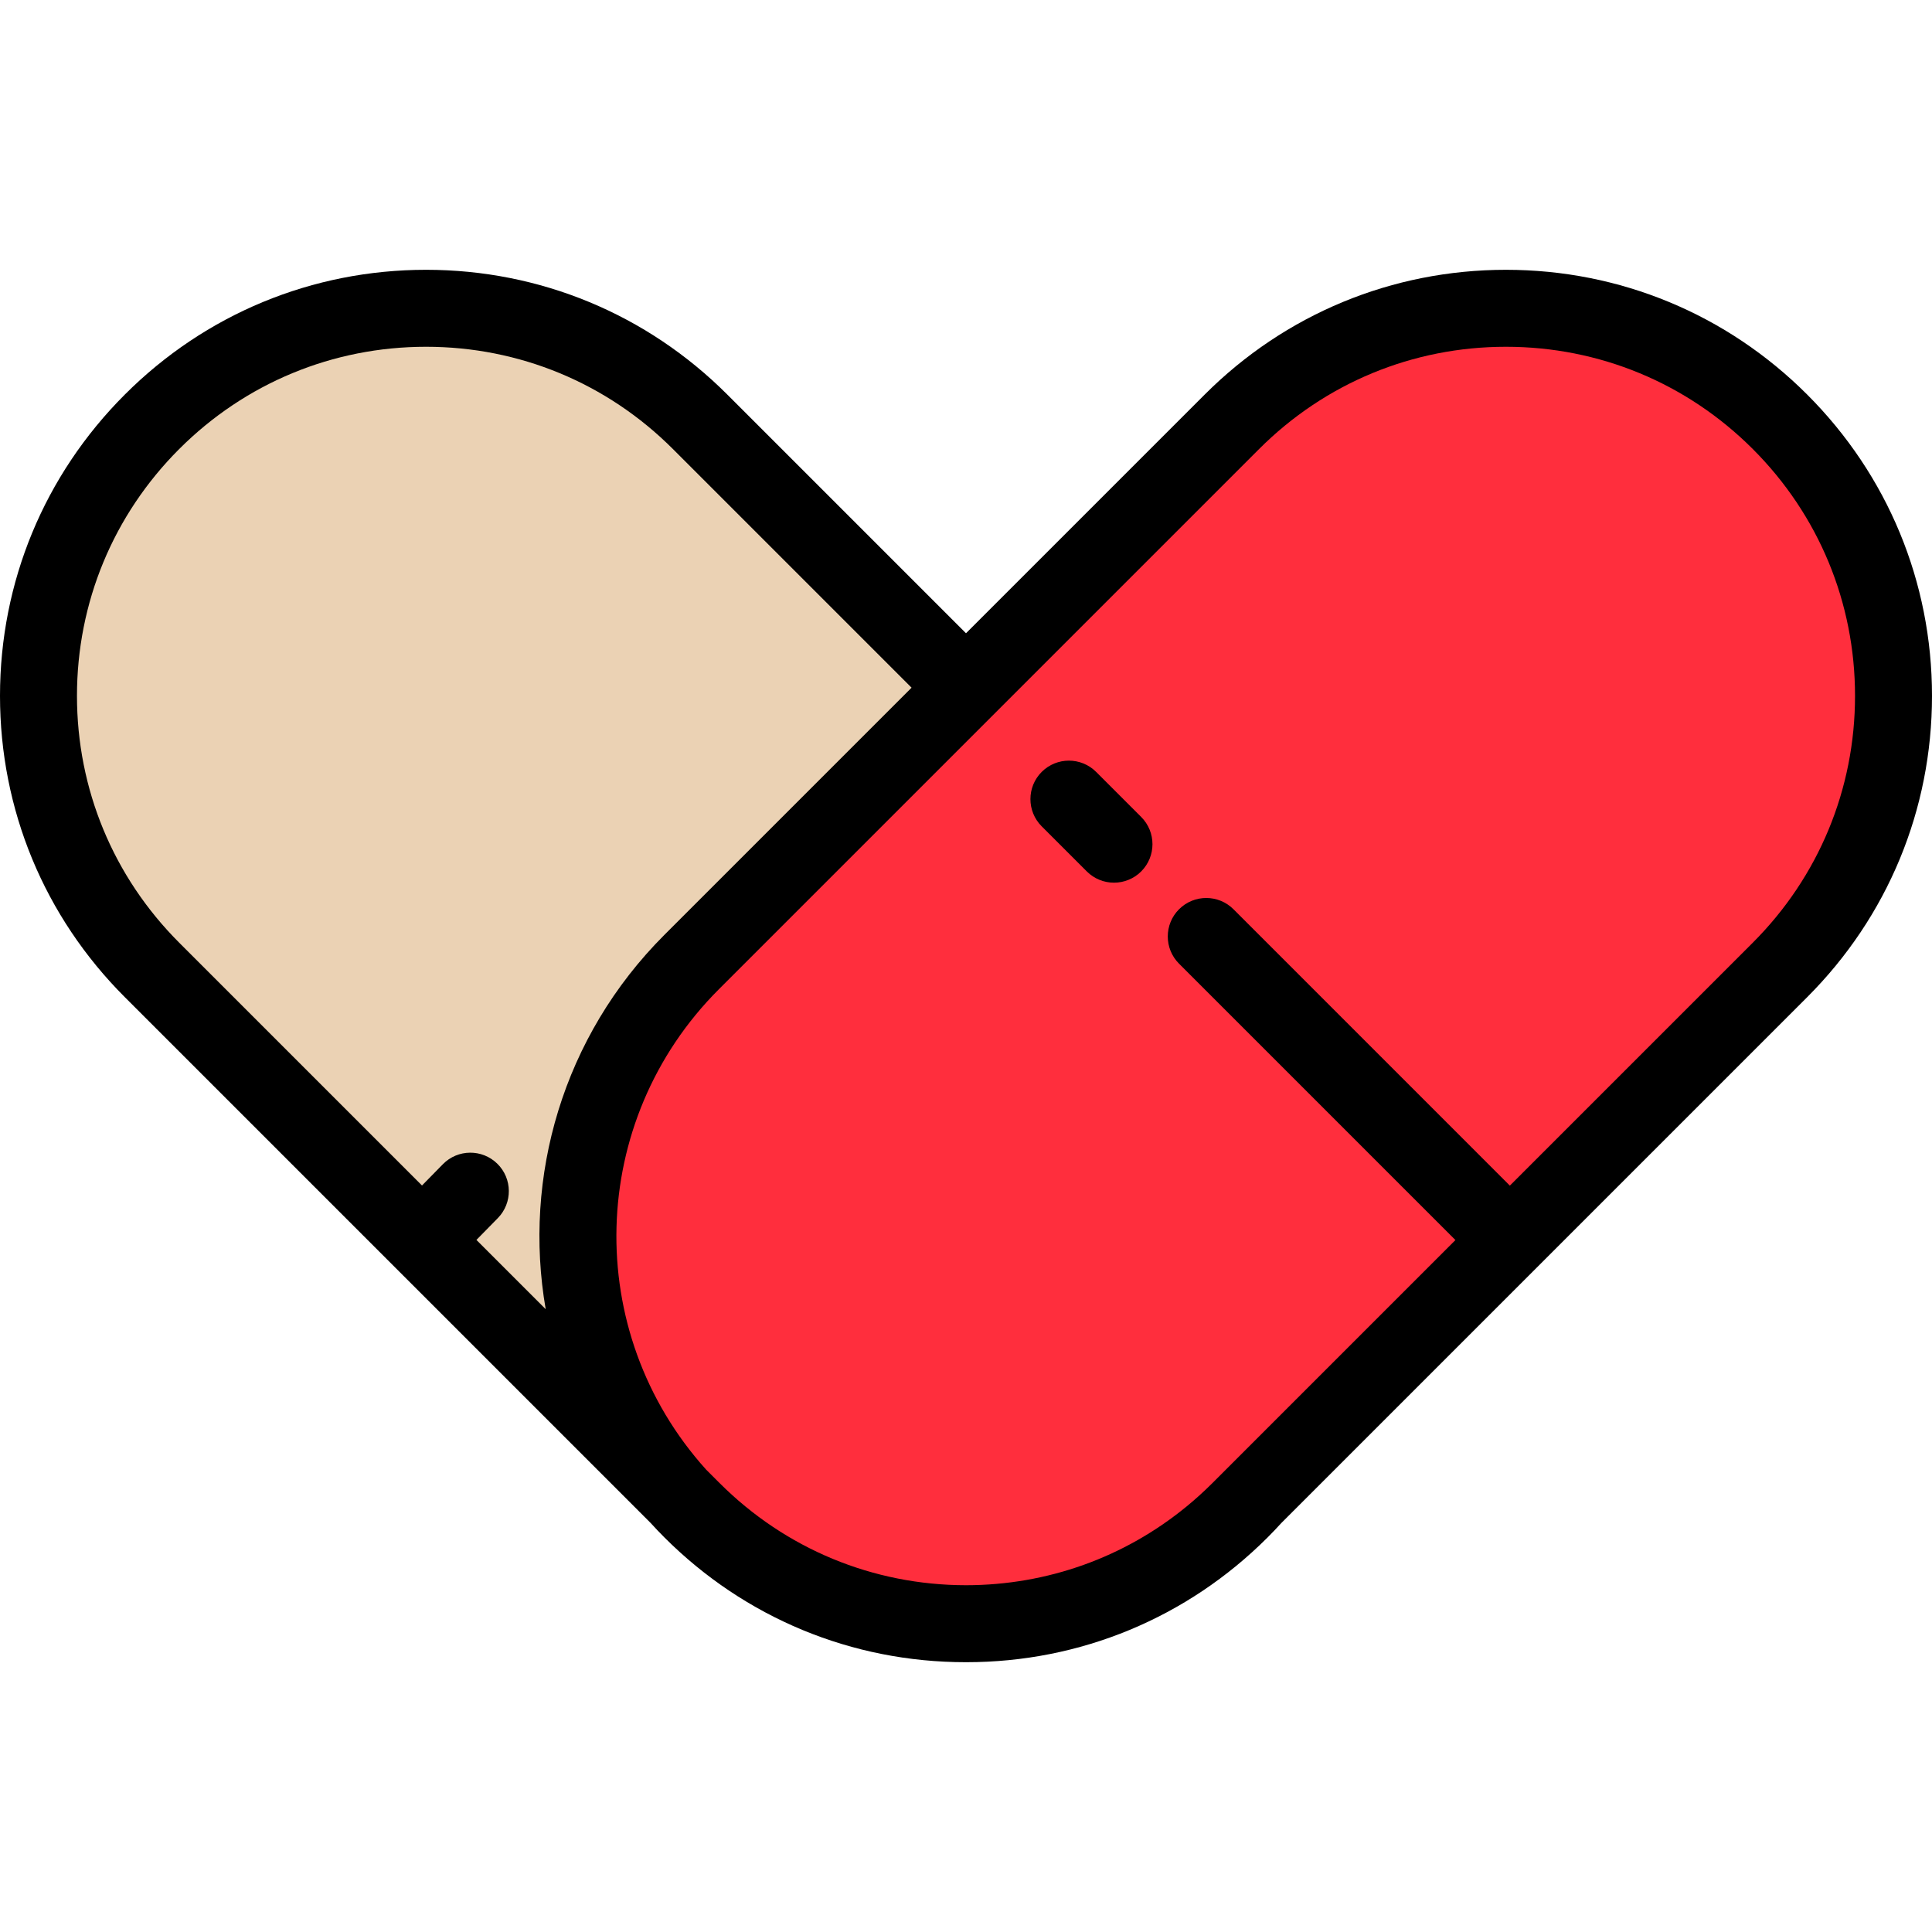
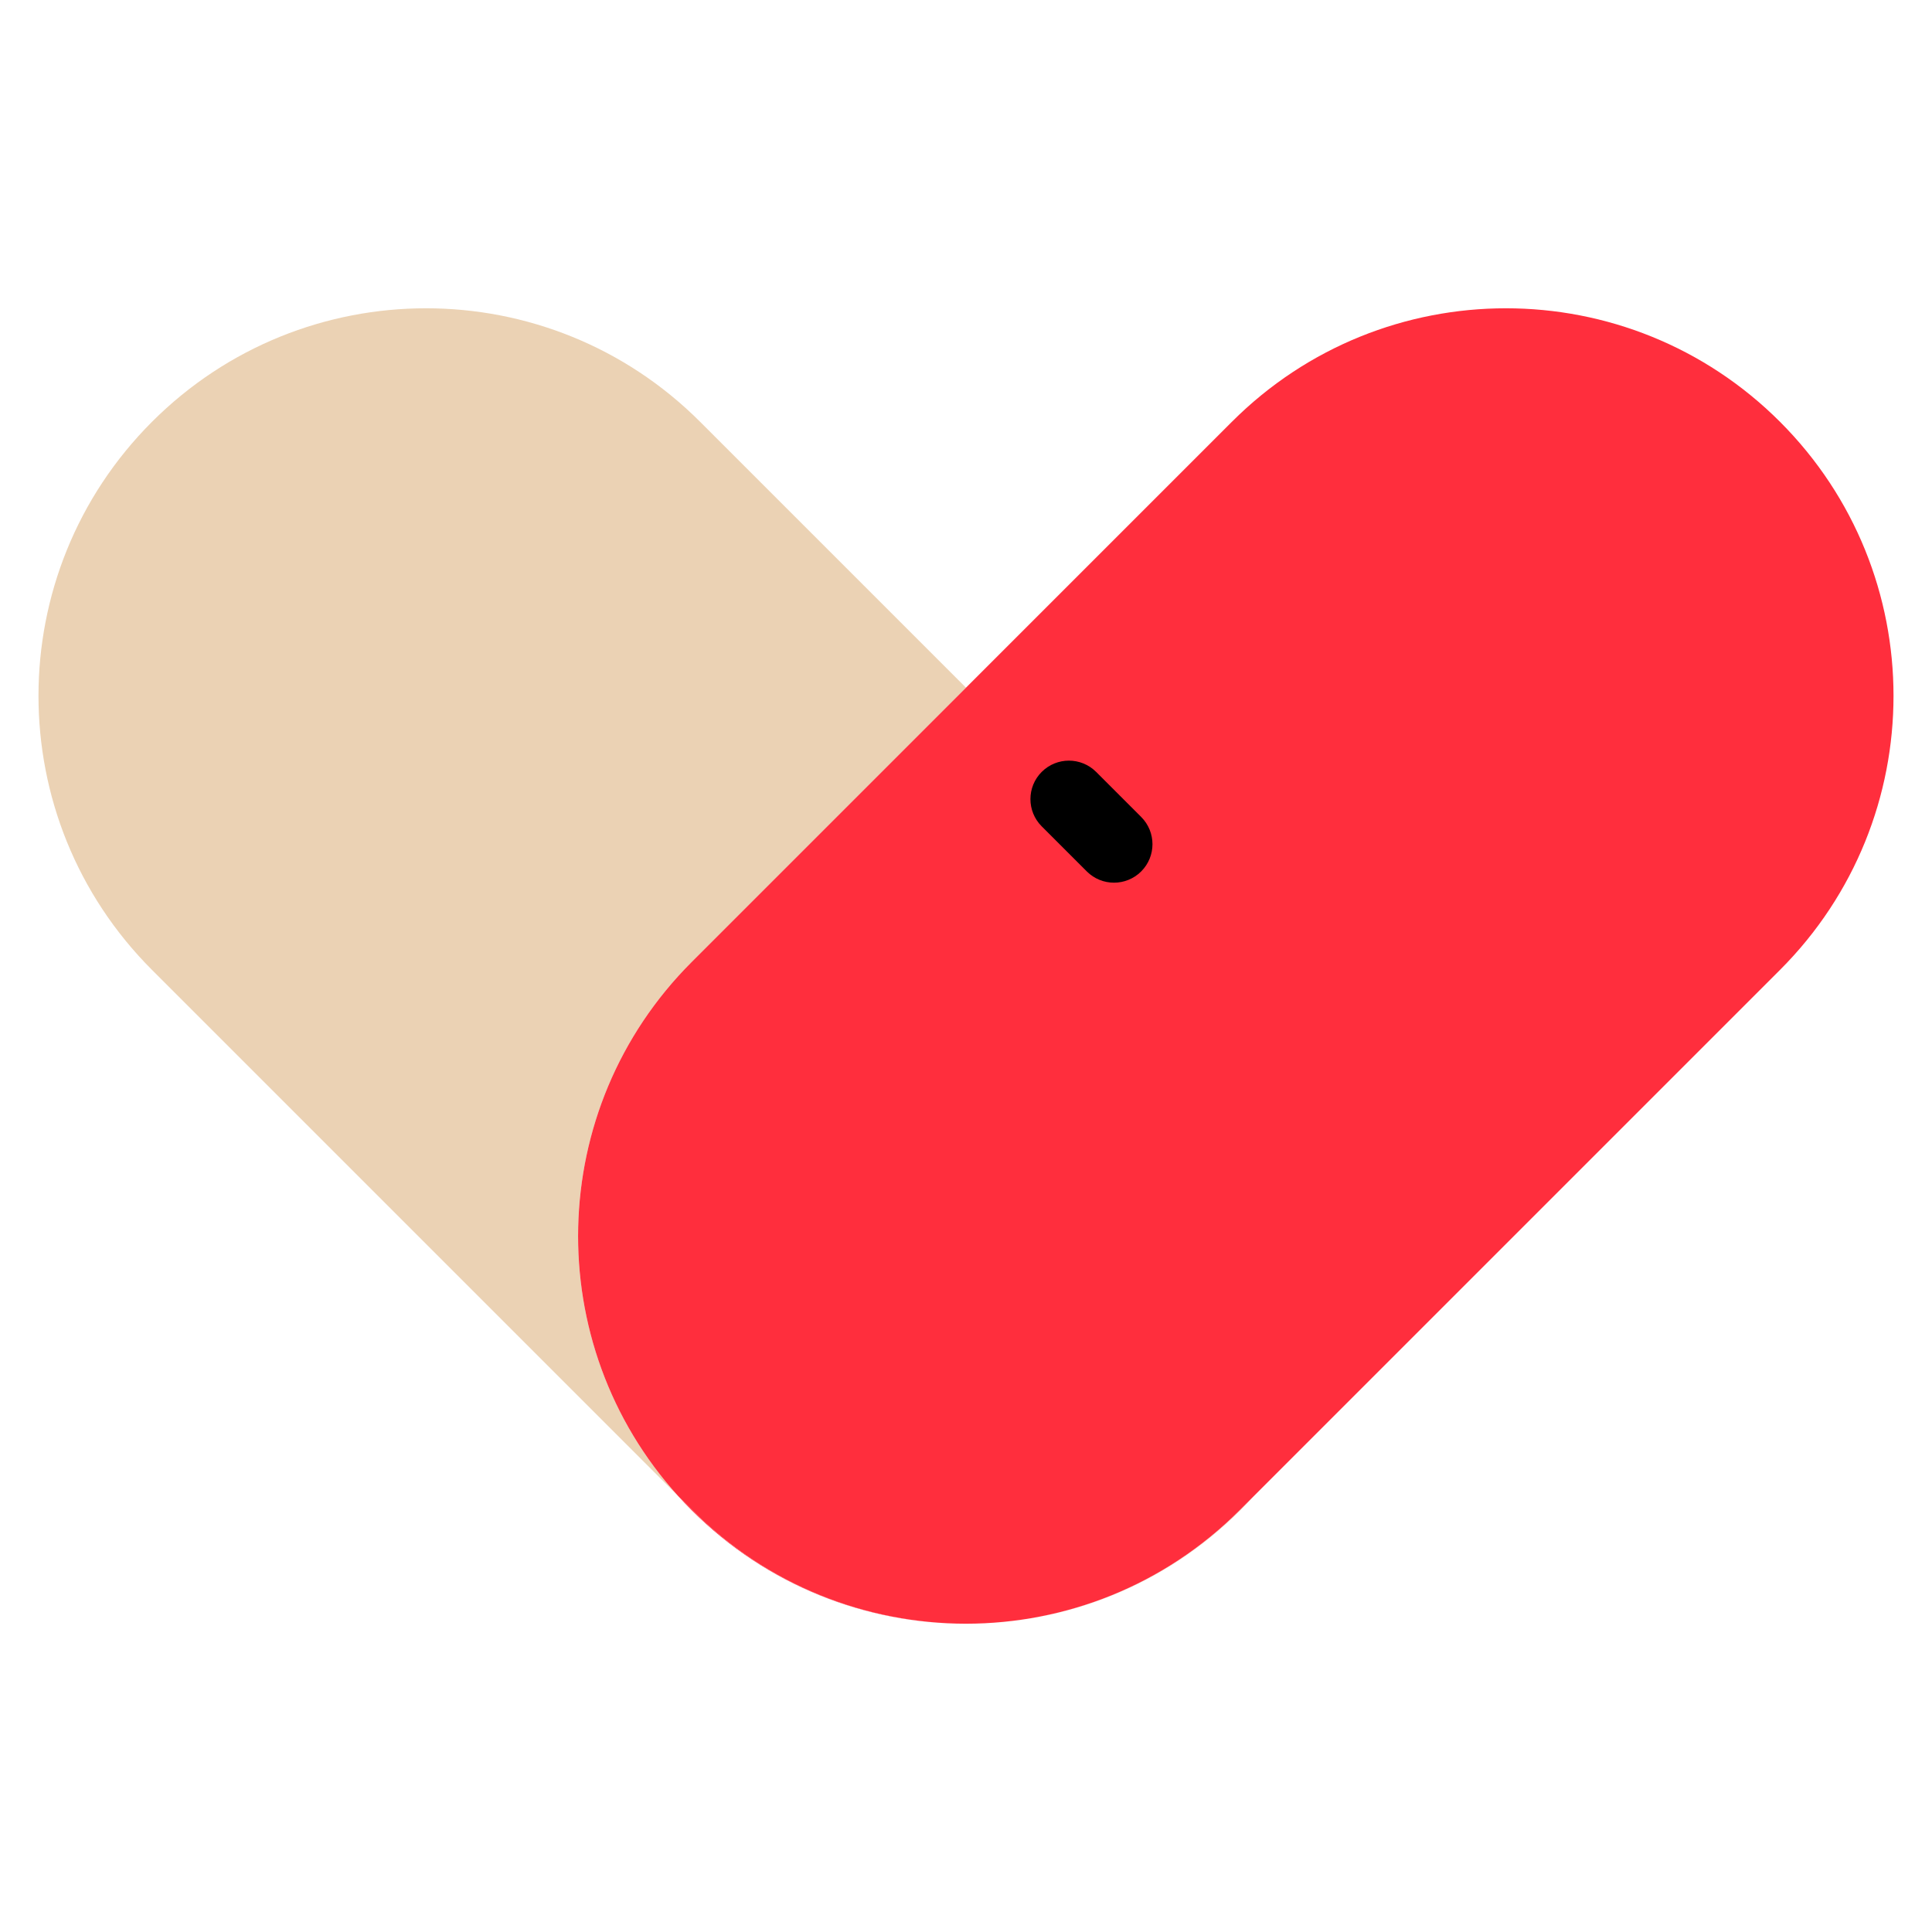
<svg xmlns="http://www.w3.org/2000/svg" version="1.1" id="Layer_1" x="0px" y="0px" viewBox="0 0 502 502" style="enable-background:new 0 0 502 502;" xml:space="preserve">
  <g>
    <g>
      <path style="fill:#EBD2B4;" d="M251,421.896c25.802,0.023,51.612-9.808,71.298-29.495l0,0c1.196-1.196,2.355-2.416,3.478-3.656    l-3.657,3.656C302.479,412.043,276.743,421.874,251,421.896z" />
      <path style="fill:#FF2E3D;" d="M176.223,388.745c1.124,1.24,2.282,2.46,3.478,3.656l0,0    c19.687,19.686,45.496,29.517,71.298,29.495c-25.743-0.023-51.479-9.853-71.12-29.495L176.223,388.745z" />
      <path style="fill:#EBD2B4;" d="M179.702,249.983L251,178.685l-69.086-69.086c-39.328-39.328-103.09-39.328-142.418,0l0,0    c-39.328,39.328-39.328,103.091,0,142.418l136.727,136.728C140.412,349.216,141.57,288.115,179.702,249.983z" />
      <path style="fill:#FF2E3D;" d="M462.504,109.599L462.504,109.599c-39.328-39.328-103.091-39.328-142.418,0L251,178.685    l-71.298,71.298c-38.131,38.131-39.29,99.233-3.479,138.762l3.657,3.656c19.641,19.641,45.377,29.472,71.12,29.495    c25.743-0.023,51.479-9.853,71.12-29.495l140.384-140.384C501.832,212.69,501.832,148.927,462.504,109.599z" />
    </g>
    <g>
-       <path d="M502,180.809c0-29.57-11.516-57.371-32.425-78.28s-48.71-32.425-78.28-32.425s-57.371,11.516-78.28,32.425L251,164.543    l-62.015-62.015c-20.909-20.909-48.71-32.425-78.28-32.425s-57.371,11.516-78.28,32.425S0,151.238,0,180.809    s11.516,57.371,32.425,78.28l136.613,136.613c1.18,1.296,2.387,2.566,3.594,3.771c20.912,20.911,48.707,32.424,78.278,32.424    c0.027,0,0.055,0,0.082,0c0.006,0,0.012,0,0.018,0c0.027,0,0.054,0,0.082,0c29.569,0,57.367-11.514,78.278-32.424    c1.216-1.216,2.421-2.485,3.593-3.77L469.576,259.09C490.484,238.18,502,210.379,502,180.809z M123.795,322.174l5.557-5.665    c3.867-3.943,3.807-10.274-0.136-14.142c-3.945-3.868-10.275-3.807-14.142,0.136l-5.423,5.528l-63.085-63.085    C29.435,227.814,20,205.037,20,180.809s9.435-47.006,26.567-64.138c17.132-17.133,39.909-26.567,64.138-26.567    s47.006,9.435,64.138,26.567l62.015,62.015l-64.227,64.227c-26.421,26.42-36.798,62.925-30.84,97.26l-0.009-0.012L123.795,322.174    z M392.312,308.067L320.5,236.255c-3.906-3.904-10.236-3.904-14.143,0c-3.905,3.905-3.905,10.237,0,14.143l71.812,71.812    l-59.464,59.464l-3.656,3.656c-2.139,2.139-4.366,4.158-6.672,6.053C292.231,404.65,272.17,411.875,251,411.896    c-24.195-0.024-46.941-9.458-64.049-26.566l-3.483-3.483c-32.303-35.85-30.871-90.616,3.306-124.792l140.384-140.384    c17.132-17.133,39.909-26.567,64.138-26.567s47.006,9.435,64.138,26.567C472.565,133.803,482,156.58,482,180.809    s-9.435,47.006-26.567,64.138L392.312,308.067z" />
      <path d="M284.813,200.568c-3.906-3.904-10.236-3.904-14.143,0c-3.905,3.905-3.905,10.237,0,14.143l11.711,11.711    c1.953,1.952,4.512,2.929,7.071,2.929s5.118-0.977,7.071-2.929c3.905-3.905,3.905-10.237,0-14.143L284.813,200.568z" />
    </g>
  </g>
  <g>
</g>
  <g>
</g>
  <g>
</g>
  <g>
</g>
  <g>
</g>
  <g>
</g>
  <g>
</g>
  <g>
</g>
  <g>
</g>
  <g>
</g>
  <g>
</g>
  <g>
</g>
  <g>
</g>
  <g>
</g>
  <g>
</g>
</svg>